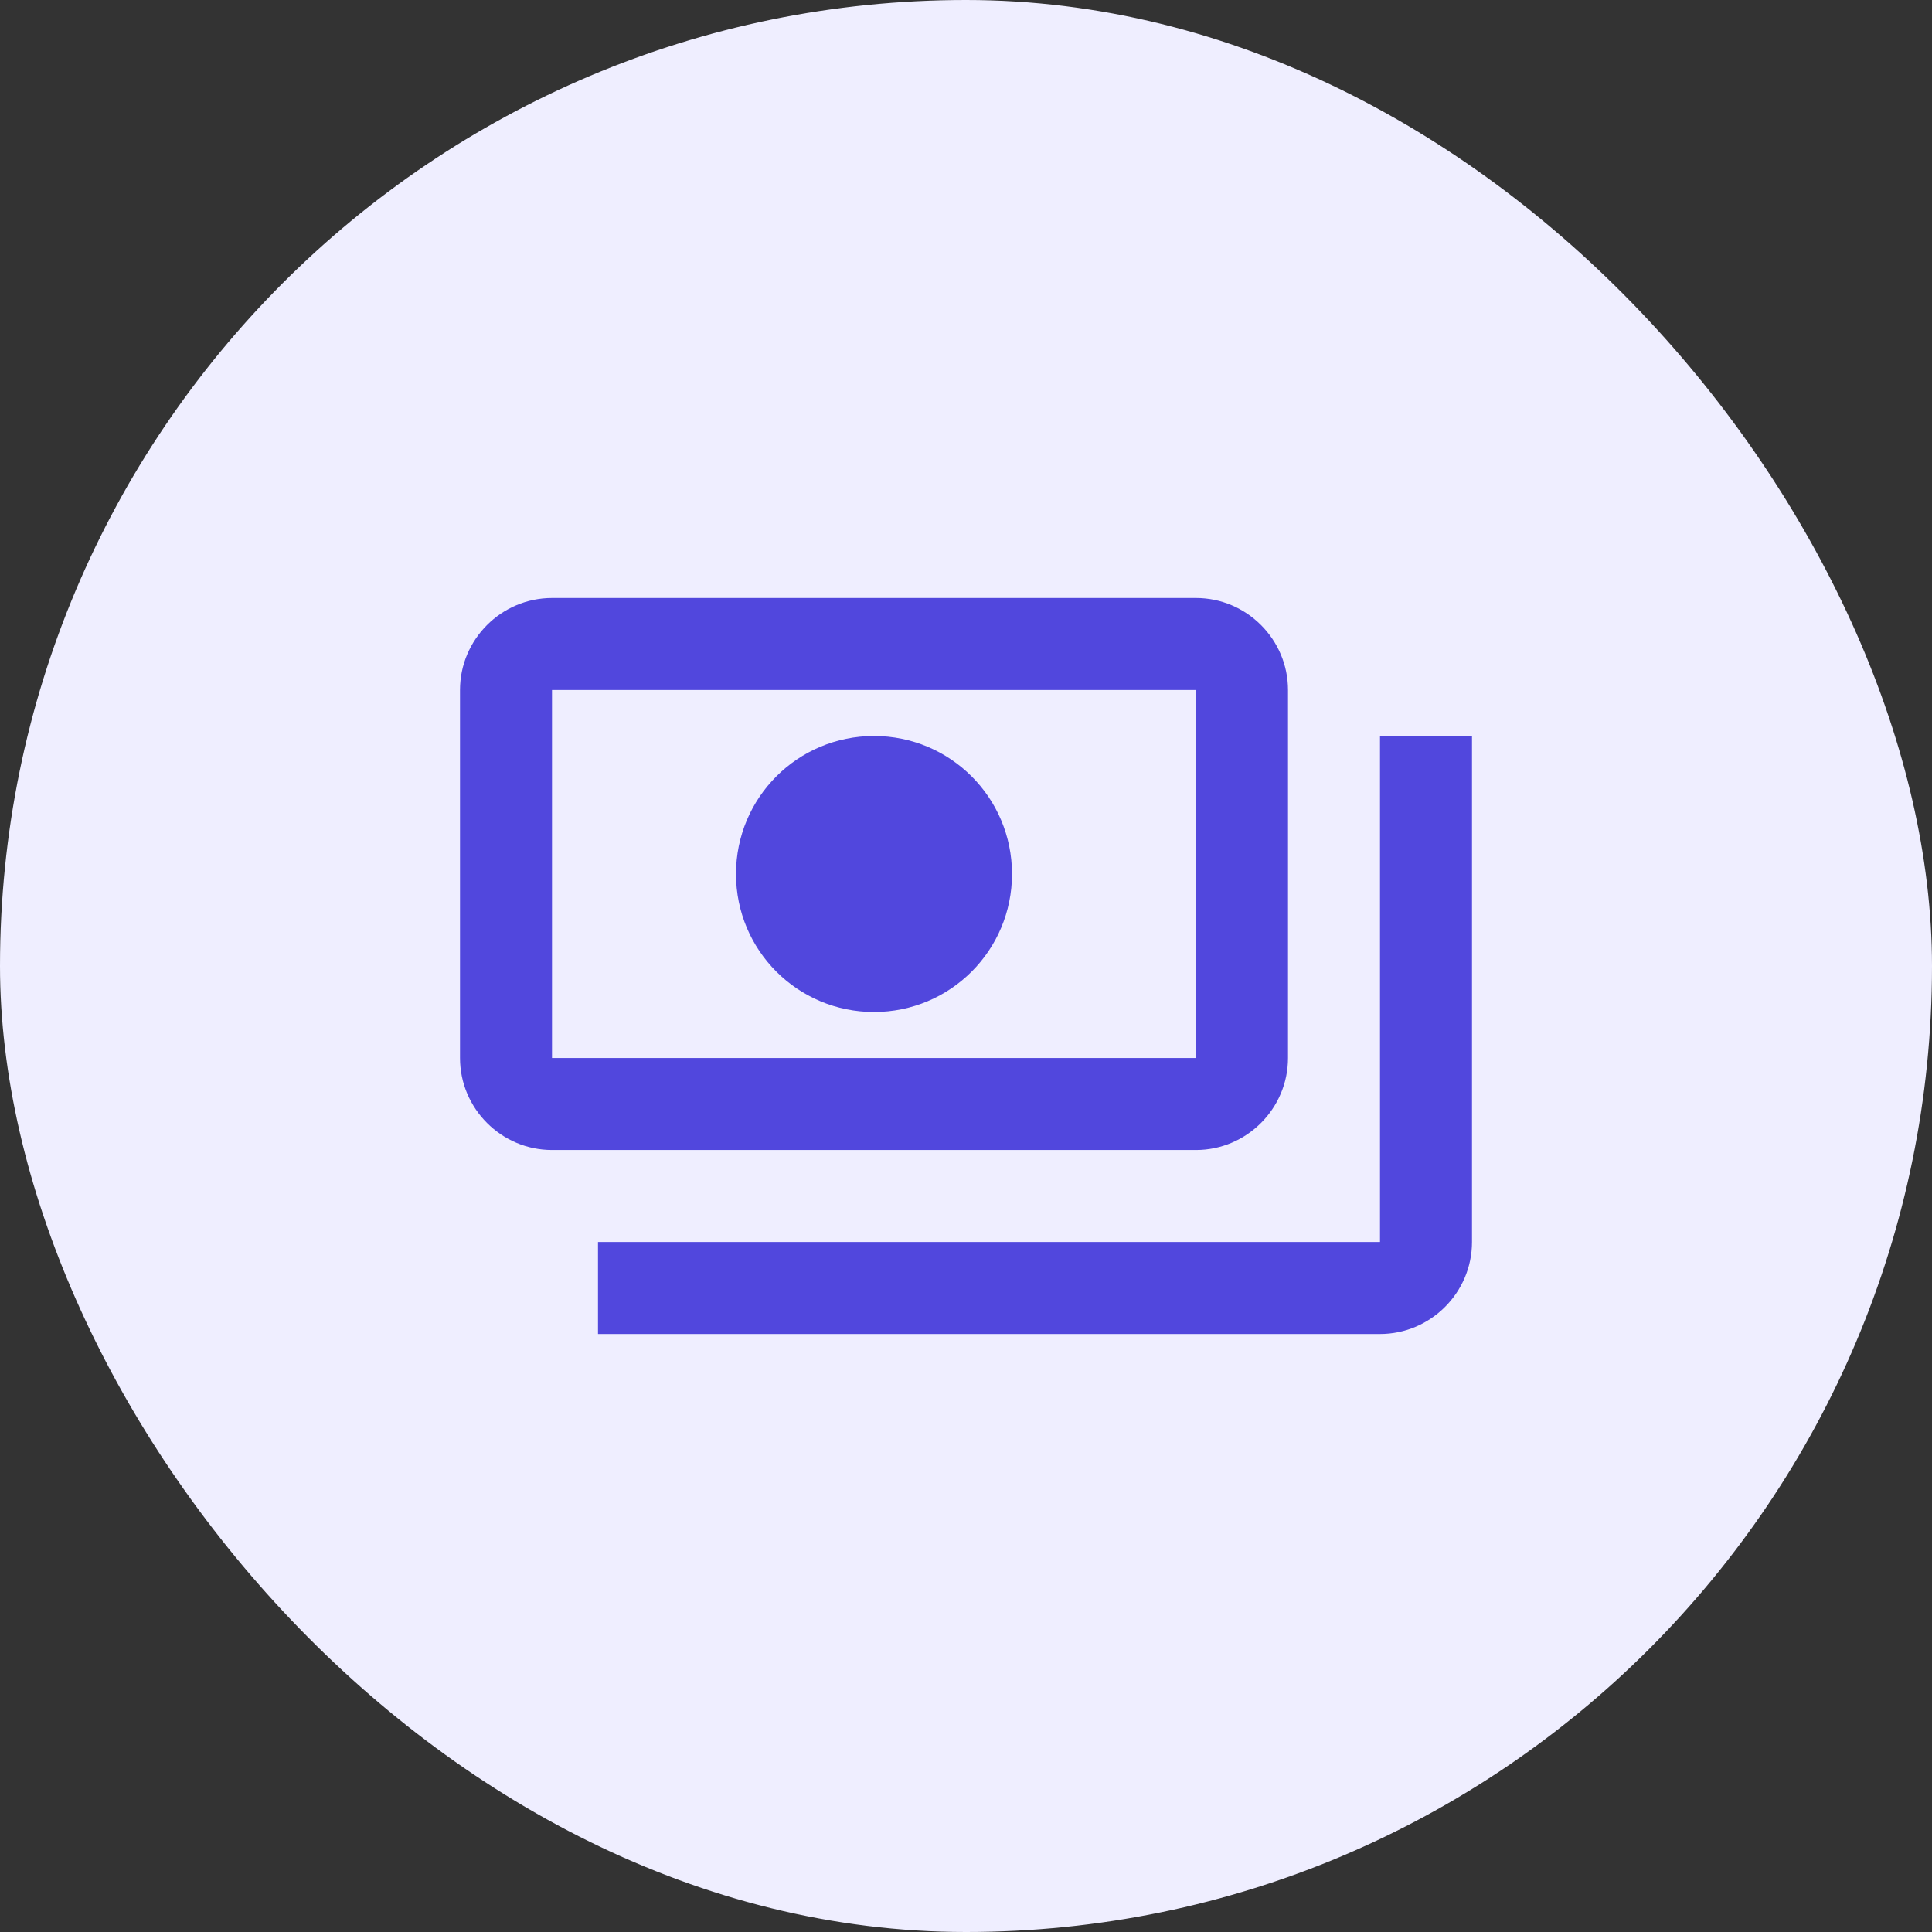
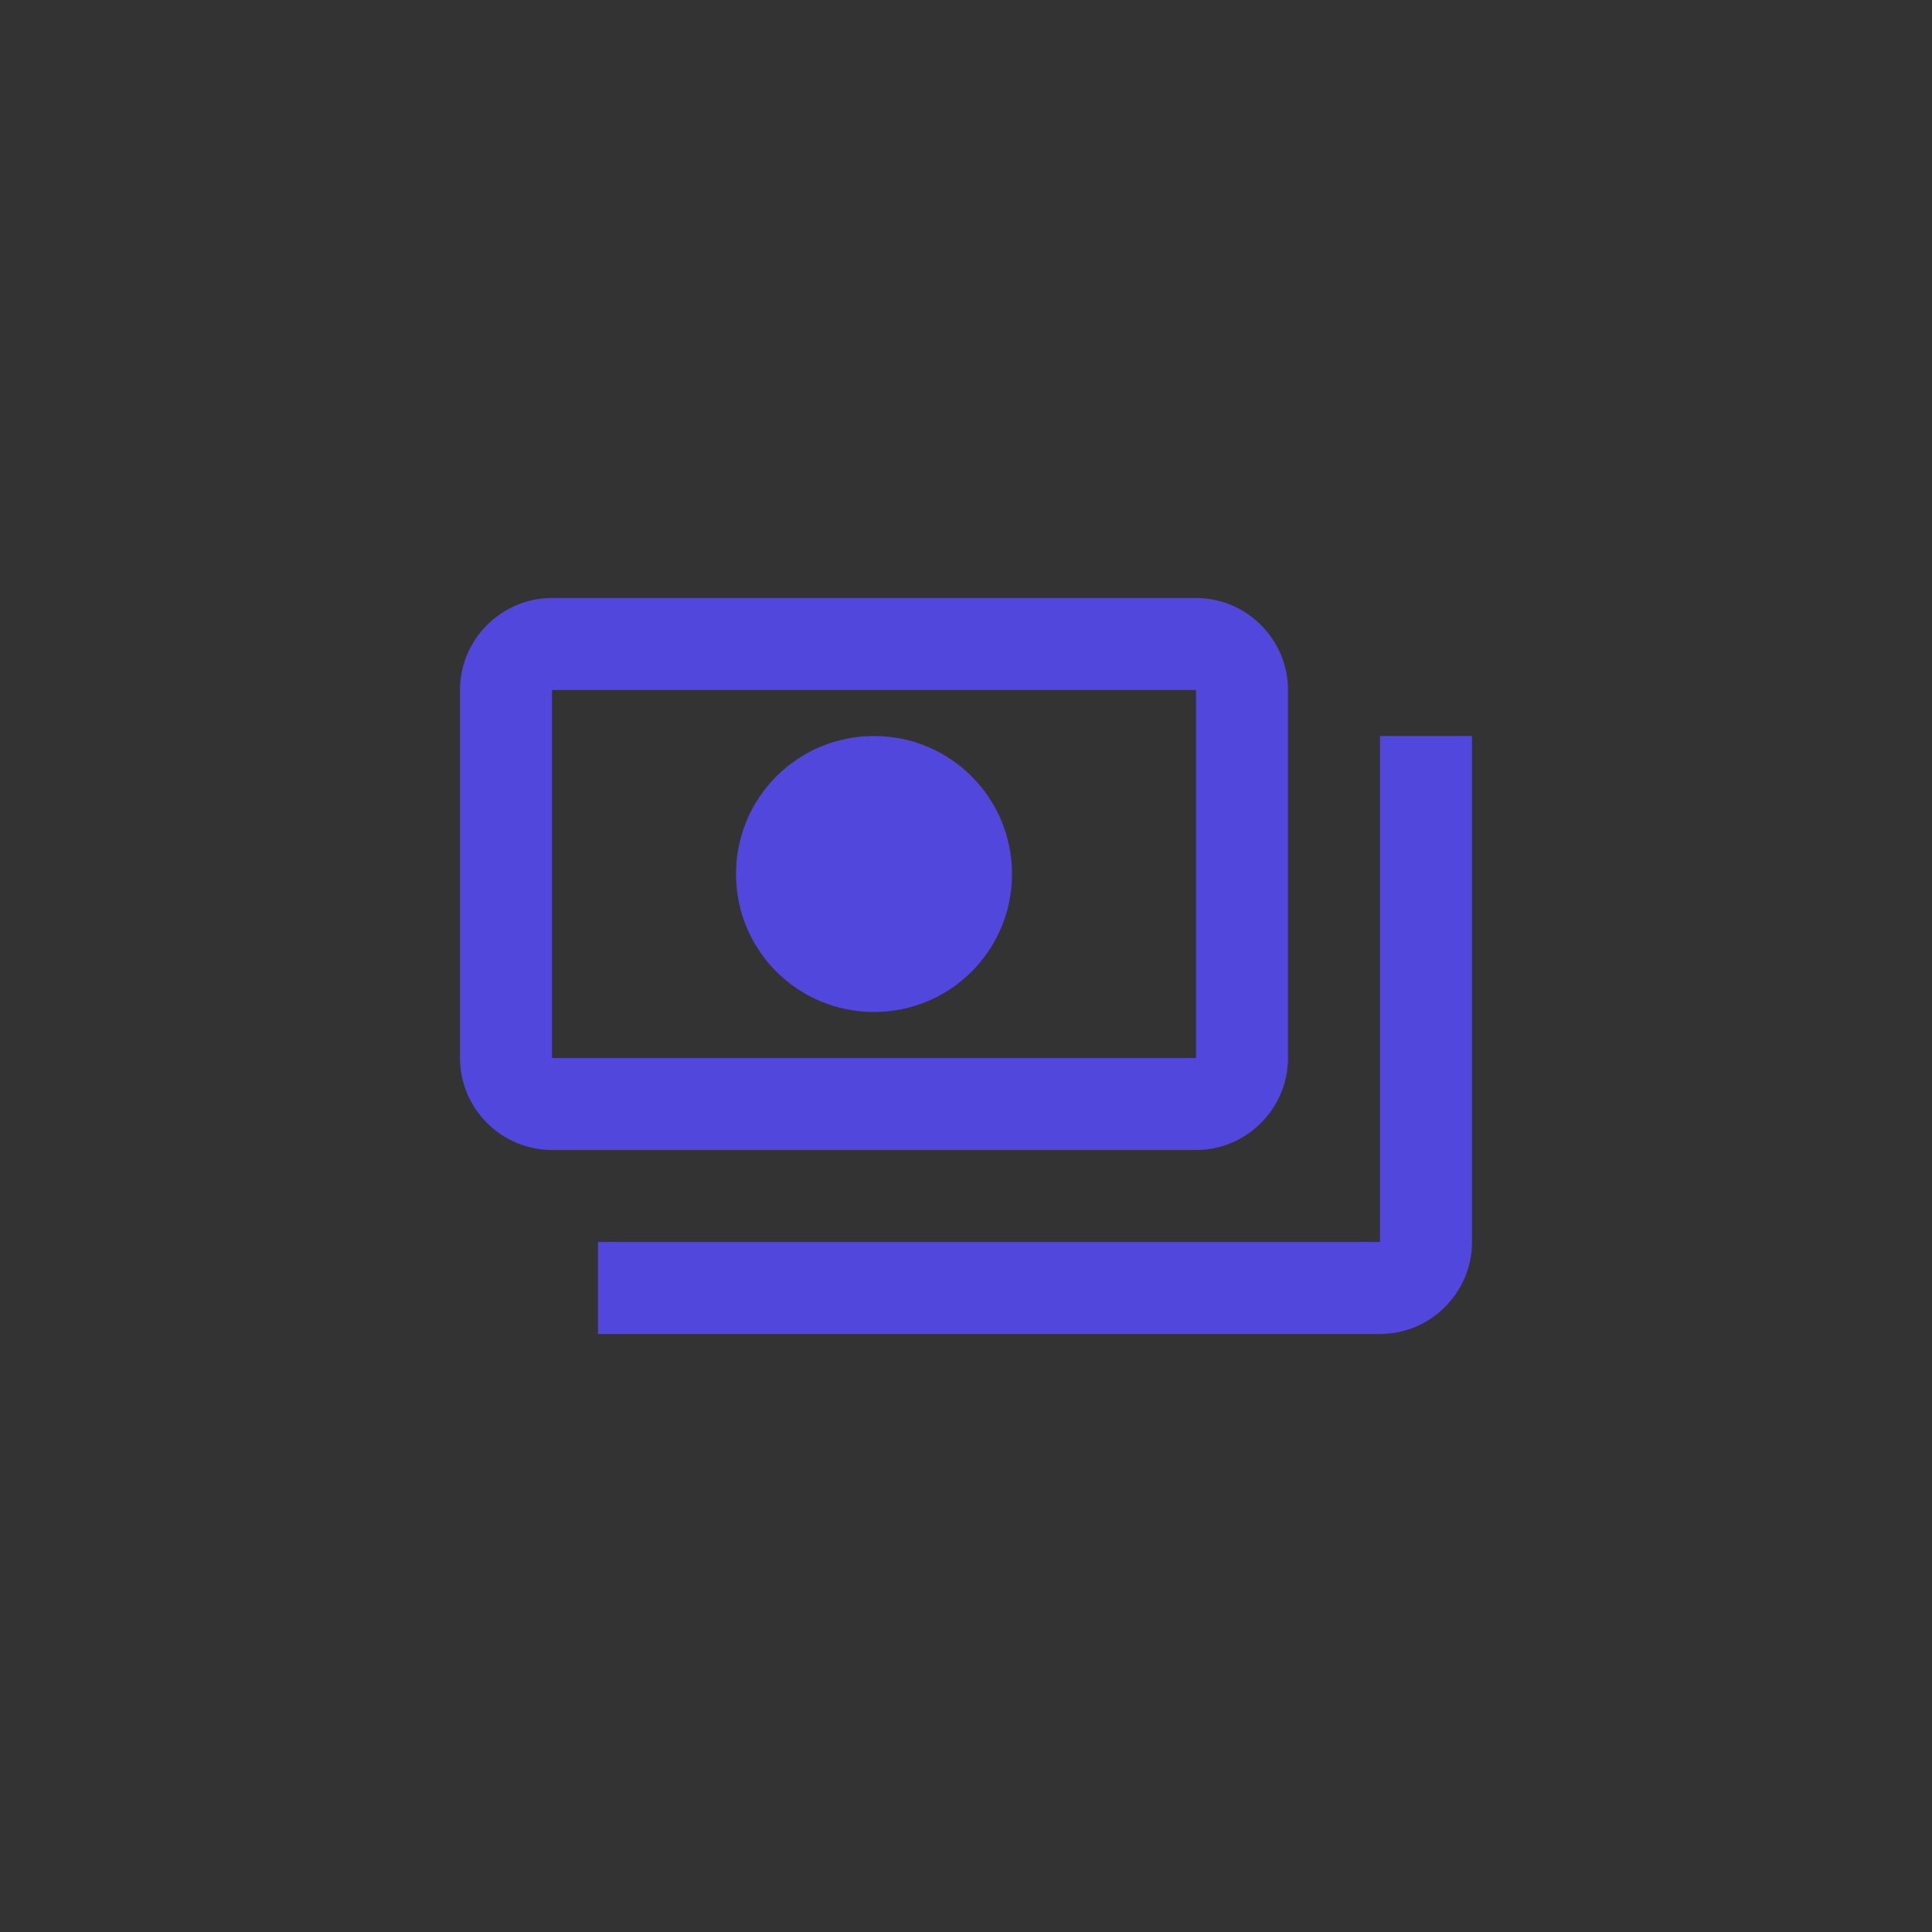
<svg xmlns="http://www.w3.org/2000/svg" width="84" height="84" viewBox="0 0 84 84" fill="none">
  <rect x="0" y="0" width="84" height="84" fill="#333333" stroke="none" />
-   <rect width="84" height="84" rx="42" fill="#EFEEFF" />
  <path d="M56 46V30C56 27.8 54.2 26 52 26H24C21.8 26 20 27.8 20 30V46C20 48.2 21.8 50 24 50H52C54.2 50 56 48.2 56 46ZM52 46H24V30H52V46ZM38 32C34.68 32 32 34.68 32 38C32 41.32 34.68 44 38 44C41.32 44 44 41.32 44 38C44 34.68 41.32 32 38 32ZM64 32V54C64 56.2 62.2 58 60 58H26C26 56 26 56.2 26 54H60V32C62.2 32 62 32 64 32Z" fill="#5147DD" />
</svg>